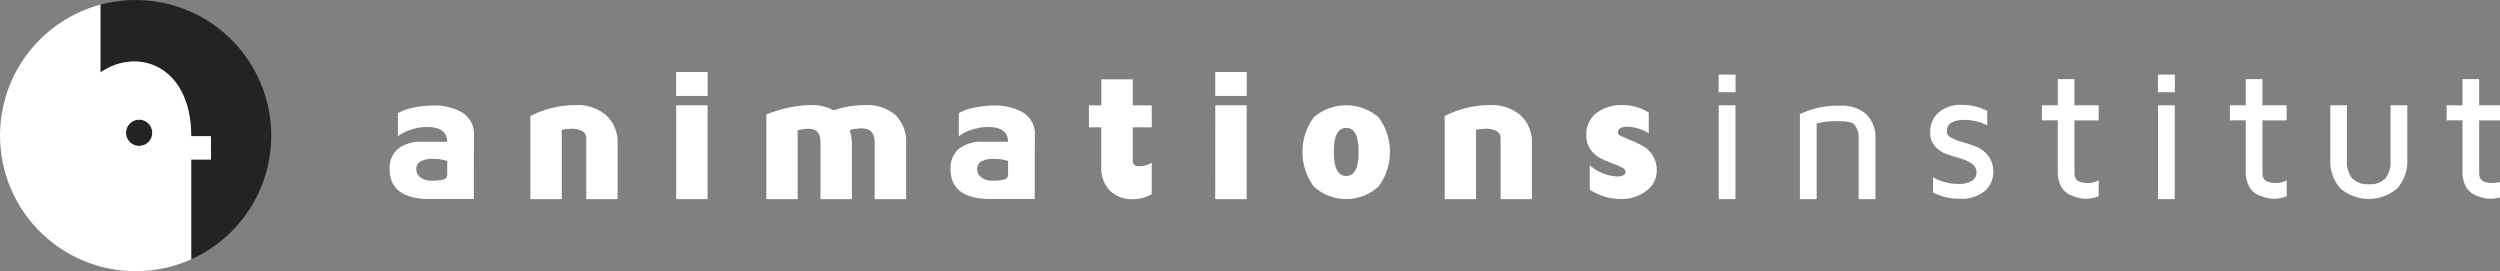
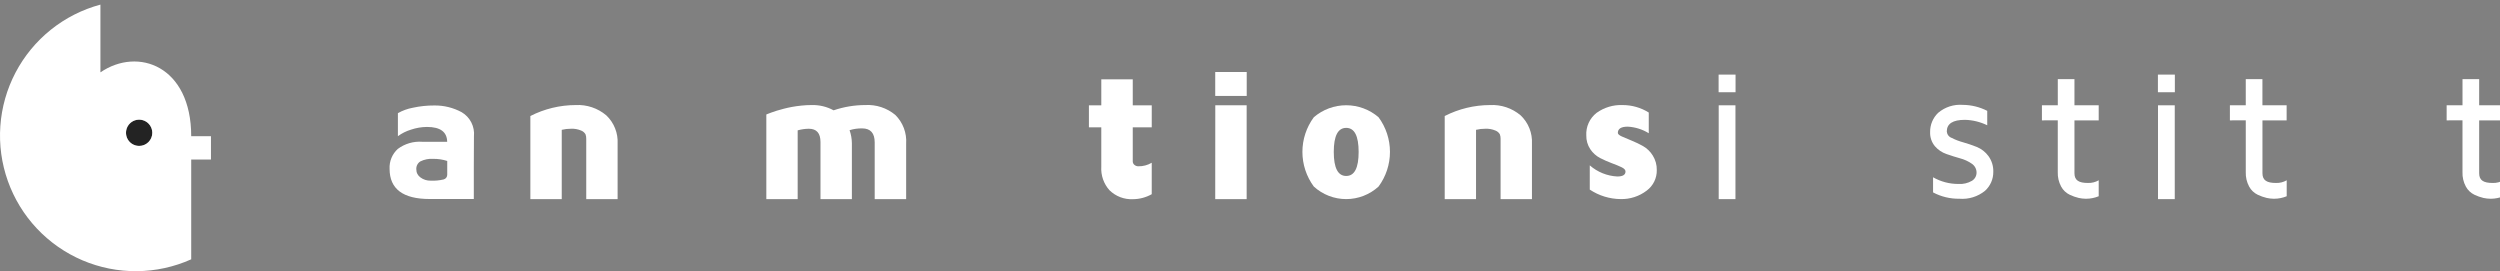
<svg xmlns="http://www.w3.org/2000/svg" width="295" height="32" viewBox="0 0 295 32" fill="none">
  <rect x="0" y="0" width="295" height="32" fill="#808080" stroke="none" />
-   <path d="M32.01 16C32.009 13.546 31.442 11.125 30.355 8.924C29.268 6.723 27.689 4.801 25.741 3.307C23.792 1.813 21.526 0.787 19.117 0.308C16.709 -0.171 14.222 -0.09 11.85 0.544V8.54C16.29 5.505 22.564 7.785 22.564 16.074H24.894V18.829H22.564V30.6C25.379 29.335 27.768 27.284 29.444 24.694C31.12 22.104 32.011 19.085 32.01 16Z" fill="#232323" />
  <path d="M17.971 15.669C17.971 15.975 17.88 16.275 17.709 16.53C17.539 16.785 17.297 16.984 17.013 17.101C16.73 17.218 16.418 17.249 16.117 17.189C15.816 17.13 15.539 16.982 15.322 16.765C15.105 16.548 14.958 16.272 14.898 15.971C14.838 15.67 14.869 15.358 14.986 15.075C15.104 14.792 15.302 14.55 15.557 14.379C15.813 14.209 16.113 14.118 16.419 14.118C16.831 14.118 17.226 14.281 17.516 14.572C17.807 14.863 17.971 15.257 17.971 15.669Z" fill="#232323" />
  <path d="M22.563 16.072C22.563 7.785 16.29 5.506 11.85 8.538V0.544C9.716 1.118 7.724 2.127 6 3.508C4.276 4.889 2.856 6.612 1.83 8.568C0.804 10.524 0.195 12.67 0.04 14.873C-0.116 17.076 0.187 19.287 0.929 21.367C1.67 23.448 2.834 25.352 4.348 26.961C5.862 28.569 7.692 29.847 9.724 30.715C11.757 31.582 13.946 32.019 16.156 31.999C18.365 31.98 20.547 31.503 22.563 30.6V18.827H24.894V16.072H22.563ZM16.418 17.219C16.111 17.219 15.812 17.128 15.556 16.958C15.301 16.788 15.102 16.545 14.985 16.262C14.868 15.979 14.837 15.667 14.897 15.366C14.957 15.065 15.104 14.789 15.321 14.572C15.538 14.355 15.815 14.208 16.116 14.148C16.417 14.088 16.729 14.119 17.012 14.236C17.296 14.354 17.538 14.552 17.708 14.807C17.879 15.062 17.97 15.362 17.97 15.669C17.97 15.872 17.93 16.074 17.852 16.262C17.774 16.451 17.66 16.622 17.516 16.766C17.372 16.91 17.201 17.024 17.012 17.102C16.824 17.18 16.622 17.219 16.418 17.219Z" fill="white" />
  <path d="M62.583 23.496V13.69C64.237 12.845 66.068 12.402 67.925 12.397C69.242 12.326 70.536 12.761 71.543 13.611C71.994 14.039 72.348 14.56 72.578 15.138C72.809 15.716 72.911 16.337 72.878 16.959V23.496H69.177V16.38C69.183 16.196 69.153 16.012 69.088 15.839C68.971 15.644 68.794 15.492 68.583 15.408C68.2 15.244 67.784 15.17 67.368 15.192C67.003 15.19 66.64 15.232 66.285 15.319V23.496H62.583Z" fill="white" />
  <path d="M90.427 23.495V13.511L90.573 13.448L91.015 13.28C91.197 13.212 91.409 13.14 91.652 13.064C91.894 12.988 92.169 12.911 92.477 12.833C92.785 12.752 93.11 12.68 93.45 12.617C93.79 12.555 94.16 12.502 94.559 12.46C94.954 12.418 95.35 12.397 95.747 12.396C96.66 12.368 97.564 12.582 98.366 13.018C99.568 12.608 100.829 12.398 102.098 12.396C103.384 12.321 104.651 12.736 105.642 13.558C106.089 13.999 106.434 14.531 106.656 15.118C106.877 15.705 106.969 16.333 106.926 16.959V23.495H103.214V16.811C103.214 15.704 102.72 15.15 101.732 15.15C101.23 15.142 100.729 15.213 100.249 15.361C100.424 15.858 100.516 16.379 100.522 16.905V23.495H96.817V16.758C96.817 15.714 96.359 15.192 95.44 15.192H95.419C94.981 15.199 94.546 15.263 94.125 15.382V23.495H90.427Z" fill="white" />
  <path d="M128.492 15.024V12.43H129.953V9.36H133.665V12.43H135.906V15.029H133.665V19.046C133.665 19.124 133.682 19.201 133.716 19.271C133.749 19.342 133.798 19.404 133.859 19.453C133.989 19.565 134.156 19.625 134.327 19.621C134.881 19.632 135.428 19.488 135.904 19.203V22.916C135.231 23.295 134.474 23.497 133.702 23.504C133.19 23.53 132.677 23.449 132.197 23.267C131.717 23.084 131.28 22.804 130.914 22.444C130.578 22.068 130.32 21.629 130.155 21.153C129.99 20.676 129.921 20.172 129.952 19.669V15.024H128.492Z" fill="white" />
  <path d="M143.397 8.497H147.113V11.318H143.397V8.497ZM143.404 12.425H147.105V23.495H143.397L143.404 12.425Z" fill="white" />
-   <path d="M79.784 8.497H83.501V11.318H79.784V8.497ZM79.792 12.425H83.493V23.495H79.792V12.425Z" fill="white" />
  <path d="M155.03 22.012C154.156 20.828 153.684 19.396 153.684 17.924C153.684 16.453 154.156 15.02 155.03 13.836C156.093 12.922 157.448 12.419 158.85 12.419C160.252 12.419 161.608 12.922 162.67 13.836C163.544 15.02 164.016 16.453 164.016 17.924C164.016 19.395 163.544 20.828 162.67 22.012C161.626 22.965 160.264 23.493 158.85 23.493C157.437 23.493 156.074 22.965 155.03 22.012ZM158.852 15.089C157.874 15.089 157.385 16.035 157.385 17.927C157.385 19.818 157.874 20.764 158.852 20.764C159.831 20.764 160.32 19.818 160.319 17.927C160.318 16.035 159.829 15.089 158.852 15.089Z" fill="white" />
  <path d="M170.476 23.496V13.69C172.13 12.845 173.96 12.402 175.817 12.397C177.134 12.326 178.427 12.761 179.434 13.611C179.886 14.039 180.24 14.56 180.47 15.138C180.701 15.716 180.803 16.337 180.77 16.959V23.496H177.069V16.38C177.075 16.196 177.044 16.012 176.979 15.839C176.862 15.643 176.683 15.492 176.47 15.408C176.087 15.244 175.671 15.17 175.255 15.192C174.89 15.19 174.526 15.232 174.172 15.319V23.496H170.476Z" fill="white" />
  <path d="M187.183 15.99C187.154 15.481 187.249 14.972 187.459 14.507C187.67 14.042 187.99 13.635 188.392 13.321C189.287 12.677 190.372 12.351 191.473 12.397C192.563 12.395 193.631 12.701 194.554 13.279V15.723C193.806 15.259 192.952 14.992 192.073 14.945C191.295 14.945 190.906 15.19 190.906 15.681C190.906 15.821 191.065 15.963 191.383 16.106C191.702 16.25 192.087 16.413 192.539 16.595C193.001 16.782 193.451 16.998 193.885 17.242C194.352 17.511 194.744 17.892 195.026 18.35C195.349 18.866 195.514 19.465 195.5 20.074C195.509 20.542 195.406 21.006 195.199 21.427C194.992 21.847 194.688 22.212 194.312 22.492C193.429 23.167 192.342 23.519 191.23 23.491C189.935 23.479 188.671 23.09 187.593 22.371V19.512C188.497 20.303 189.642 20.766 190.842 20.825C191.488 20.825 191.81 20.629 191.81 20.237C191.81 20.047 191.652 19.878 191.336 19.728C191.021 19.578 190.637 19.42 190.185 19.254C189.718 19.08 189.262 18.878 188.818 18.651C188.35 18.407 187.95 18.049 187.657 17.61C187.334 17.127 187.169 16.557 187.183 15.976" fill="white" />
  <path d="M202.796 8.803H204.795V10.884H202.796V8.803ZM202.807 12.426H204.784V23.497H202.807V12.426Z" fill="white" />
  <path d="M254.634 8.803H256.633V10.884H254.634V8.803ZM254.644 12.426H256.621V23.497H254.644V12.426Z" fill="white" />
-   <path d="M212.388 23.494V13.469C213.816 12.78 215.387 12.438 216.972 12.473C218.114 12.368 219.253 12.705 220.153 13.416C220.545 13.795 220.851 14.254 221.05 14.762C221.248 15.27 221.336 15.814 221.306 16.359V23.495H219.318V16.221C219.348 15.681 219.176 15.149 218.834 14.729C218.511 14.364 217.863 14.301 216.889 14.301C216.038 14.259 215.186 14.351 214.364 14.572V23.495L212.388 23.494Z" fill="white" />
  <path d="M227.754 15.58C227.747 15.156 227.828 14.736 227.992 14.345C228.156 13.954 228.399 13.602 228.706 13.31C229.513 12.626 230.559 12.29 231.613 12.375C232.616 12.382 233.602 12.623 234.494 13.08V14.782C233.671 14.381 232.771 14.162 231.855 14.14C230.432 14.14 229.721 14.599 229.721 15.517C229.734 15.683 229.794 15.842 229.895 15.976C229.995 16.109 230.132 16.21 230.288 16.268C230.724 16.49 231.183 16.666 231.655 16.794C232.199 16.948 232.734 17.13 233.259 17.339C233.809 17.564 234.286 17.937 234.637 18.416C235.031 18.959 235.232 19.617 235.209 20.287C235.213 20.706 235.127 21.121 234.959 21.505C234.791 21.889 234.543 22.233 234.232 22.515C233.381 23.206 232.296 23.541 231.204 23.451C230.124 23.468 229.056 23.211 228.102 22.704V20.919C229.008 21.437 230.034 21.709 231.078 21.707H231.119C231.669 21.742 232.216 21.612 232.691 21.334C232.855 21.235 232.991 21.096 233.086 20.929C233.181 20.763 233.232 20.575 233.233 20.383C233.237 20.172 233.187 19.964 233.088 19.778C232.99 19.591 232.846 19.433 232.67 19.316C232.253 19.027 231.788 18.814 231.298 18.685C230.758 18.535 230.221 18.365 229.684 18.176C229.154 17.995 228.682 17.676 228.317 17.252C227.928 16.782 227.728 16.184 227.755 15.575" fill="white" />
  <path d="M240.947 14.204V12.425H242.82V9.338H244.786V12.425H247.647V14.204H244.786V20.446C244.786 21.287 245.316 21.589 246.374 21.589H246.395C246.834 21.602 247.268 21.493 247.647 21.273V23.157C247.18 23.349 246.68 23.449 246.175 23.452H246.122C245.843 23.449 245.564 23.418 245.291 23.357C244.927 23.27 244.573 23.145 244.235 22.984C243.8 22.779 243.444 22.44 243.216 22.017C242.934 21.493 242.796 20.904 242.817 20.309V14.2L240.947 14.204Z" fill="white" />
  <path d="M263.128 14.204V12.425H265V9.338H266.966V12.425H269.822V14.204H266.97V20.446C266.97 21.287 267.5 21.589 268.558 21.589H268.58C269.018 21.602 269.451 21.493 269.831 21.273V23.157C269.363 23.349 268.864 23.449 268.359 23.452H268.306C268.026 23.449 267.748 23.418 267.475 23.357C267.111 23.27 266.757 23.145 266.419 22.984C265.985 22.779 265.628 22.44 265.4 22.017C265.118 21.493 264.98 20.904 265.001 20.309V14.2L263.128 14.204Z" fill="white" />
  <path d="M288.704 14.204V12.425H290.576V9.338H292.542V12.425H295.402V14.204H292.542V20.446C292.542 21.287 293.071 21.589 294.13 21.589H294.151C294.59 21.602 295.023 21.493 295.402 21.273V23.157C294.935 23.349 294.435 23.449 293.93 23.452H293.878C293.599 23.449 293.32 23.418 293.047 23.357C292.683 23.27 292.329 23.145 291.991 22.984C291.556 22.779 291.199 22.44 290.972 22.017C290.689 21.493 290.552 20.904 290.573 20.309V14.2L288.704 14.204Z" fill="white" />
-   <path d="M274.98 18.766V12.425H276.936V18.912C276.871 19.68 277.094 20.444 277.561 21.056C277.822 21.302 278.131 21.49 278.469 21.607C278.807 21.725 279.166 21.77 279.522 21.739C279.877 21.771 280.234 21.727 280.571 21.61C280.907 21.493 281.214 21.306 281.473 21.061C281.934 20.444 282.151 19.679 282.084 18.912V12.425H284.061V18.766C284.1 19.395 284.015 20.025 283.81 20.621C283.605 21.217 283.285 21.767 282.868 22.239C281.934 23.036 280.746 23.474 279.518 23.474C278.29 23.474 277.103 23.036 276.169 22.239C275.751 21.767 275.431 21.217 275.226 20.621C275.021 20.025 274.936 19.395 274.975 18.766" fill="white" />
  <path d="M55.925 16.089C55.982 15.525 55.875 14.957 55.618 14.452C55.361 13.946 54.965 13.525 54.476 13.239C53.488 12.705 52.38 12.432 51.257 12.446C50.401 12.441 49.546 12.531 48.71 12.714C48.093 12.828 47.499 13.044 46.952 13.352V16.07C47.419 15.726 47.942 15.465 48.497 15.298C49.105 15.092 49.742 14.984 50.384 14.979C51.956 14.979 52.748 15.564 52.767 16.73H49.829C48.796 16.653 47.77 16.953 46.941 17.573C46.615 17.868 46.358 18.231 46.191 18.637C46.023 19.043 45.948 19.482 45.971 19.92C45.971 22.296 47.548 23.483 50.703 23.483H55.91V19.624L55.925 16.089ZM49.626 20.947C49.469 20.84 49.341 20.696 49.253 20.527C49.166 20.358 49.122 20.17 49.125 19.98C49.112 19.795 49.15 19.61 49.234 19.445C49.319 19.28 49.447 19.141 49.605 19.044C50.078 18.811 50.606 18.708 51.133 18.745C51.689 18.739 52.243 18.823 52.774 18.993V20.598C52.78 20.729 52.741 20.858 52.663 20.963C52.586 21.068 52.474 21.142 52.347 21.174C51.844 21.294 51.328 21.342 50.812 21.318C50.387 21.328 49.97 21.198 49.627 20.947H49.626Z" fill="white" />
-   <path d="M122.109 16.089C122.165 15.525 122.059 14.957 121.802 14.452C121.545 13.946 121.148 13.525 120.659 13.239C119.672 12.705 118.564 12.432 117.441 12.446C116.585 12.441 115.731 12.531 114.895 12.714C114.277 12.828 113.683 13.044 113.137 13.352V16.07C113.604 15.726 114.126 15.465 114.682 15.298C115.29 15.092 115.927 14.984 116.568 14.979C118.14 14.979 118.934 15.563 118.952 16.73H116.014C114.981 16.653 113.956 16.953 113.126 17.573C112.8 17.868 112.544 18.231 112.376 18.637C112.208 19.043 112.133 19.482 112.157 19.92C112.157 22.296 113.734 23.483 116.889 23.483H122.097V19.624L122.109 16.089ZM115.81 20.947C115.653 20.84 115.525 20.695 115.438 20.527C115.35 20.358 115.306 20.17 115.309 19.98C115.296 19.795 115.334 19.61 115.419 19.445C115.503 19.28 115.631 19.141 115.789 19.044C116.263 18.81 116.79 18.707 117.317 18.745C117.874 18.739 118.428 18.823 118.958 18.993V20.598C118.965 20.729 118.926 20.857 118.849 20.962C118.771 21.068 118.659 21.142 118.532 21.174C118.03 21.294 117.513 21.342 116.997 21.318C116.571 21.328 116.154 21.198 115.81 20.947Z" fill="white" />
</svg>